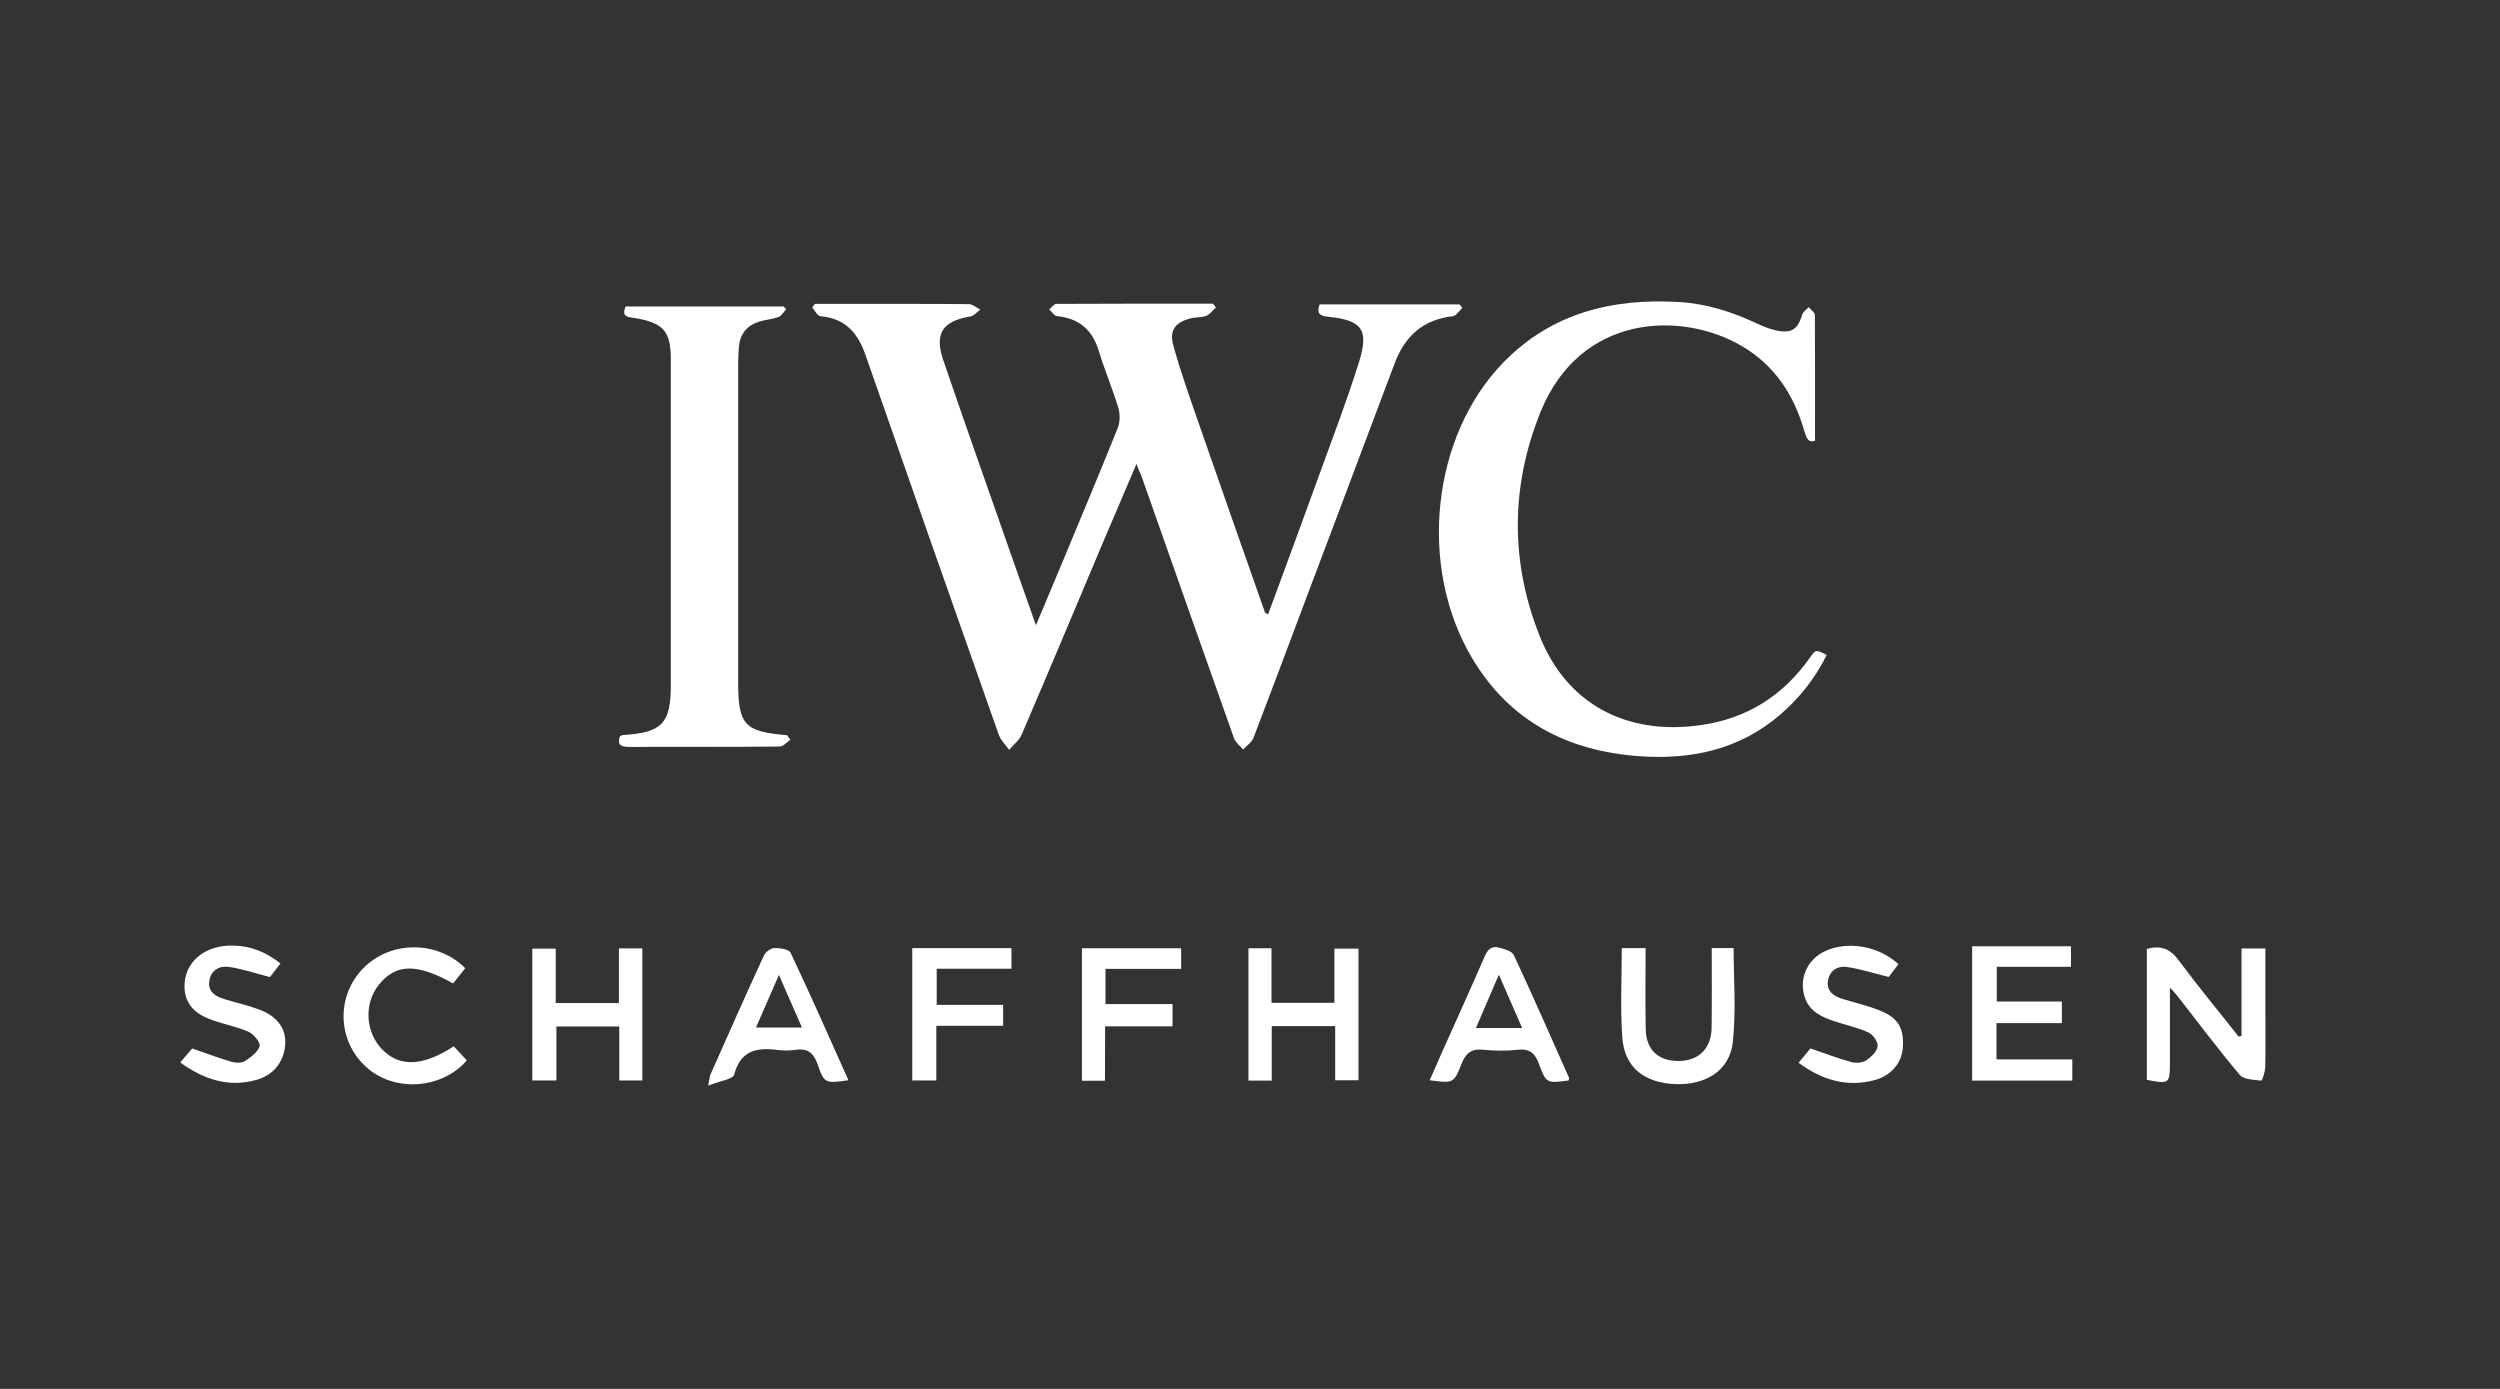
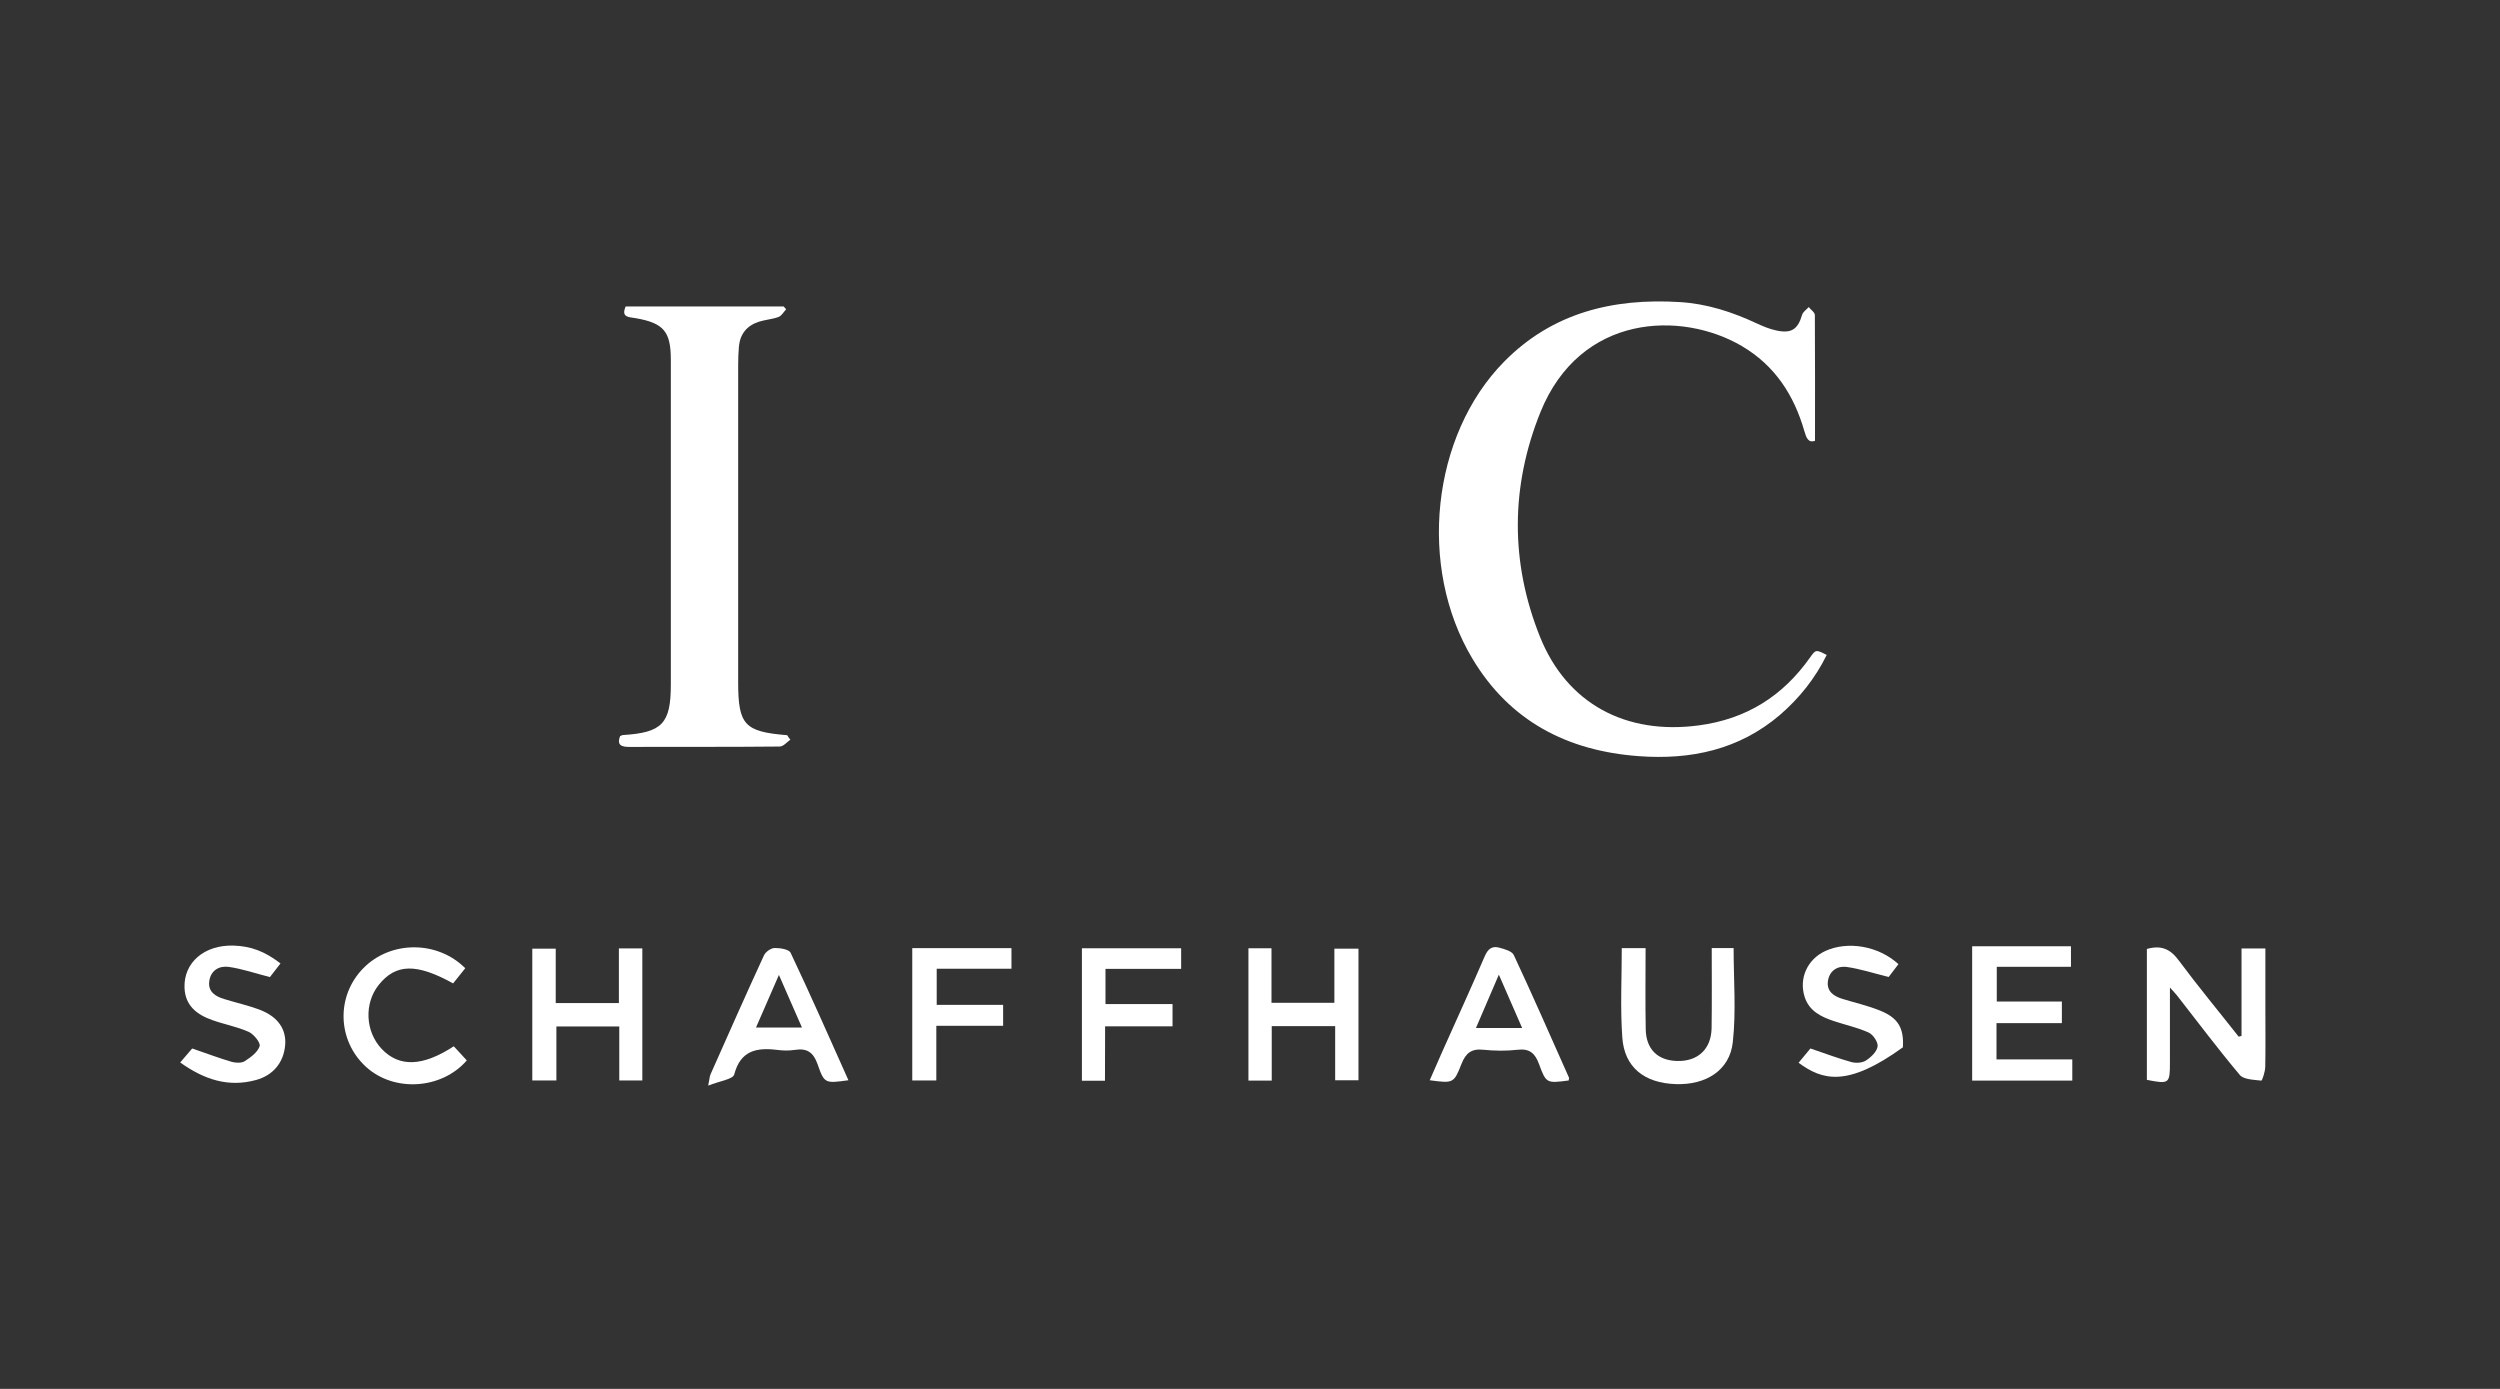
<svg xmlns="http://www.w3.org/2000/svg" width="72" height="40" viewBox="0 0 72 40" fill="none">
  <rect x="0" y="0" width="72" height="40" fill="#333333" stroke="none" />
-   <path d="M32.73 13.363C32.393 14.152 32.078 14.885 31.766 15.622C30.986 17.471 30.214 19.319 29.423 21.159C29.351 21.326 29.183 21.452 29.063 21.596C28.961 21.452 28.819 21.319 28.763 21.156C27.476 17.515 26.198 13.871 24.926 10.222C24.705 9.589 24.345 9.167 23.629 9.108C23.543 9.1 23.471 8.945 23.393 8.856C23.419 8.822 23.441 8.785 23.468 8.752C23.689 8.752 23.906 8.752 24.128 8.752C25.388 8.752 26.644 8.748 27.904 8.759C28.013 8.759 28.121 8.863 28.234 8.915C28.136 8.985 28.046 9.1 27.941 9.115C27.154 9.245 26.903 9.6 27.165 10.371C27.878 12.459 28.62 14.541 29.348 16.626C29.501 17.063 29.655 17.497 29.835 18.008C30.116 17.337 30.371 16.737 30.623 16.13C31.148 14.863 31.68 13.6 32.19 12.33C32.258 12.159 32.261 11.926 32.209 11.748C32.04 11.193 31.811 10.656 31.643 10.1C31.459 9.496 31.073 9.167 30.439 9.104C30.36 9.096 30.289 8.978 30.218 8.911C30.285 8.856 30.353 8.756 30.42 8.752C31.924 8.745 33.431 8.745 34.939 8.745C34.965 8.782 34.991 8.819 35.018 8.859C34.924 8.941 34.845 9.056 34.74 9.096C34.598 9.152 34.429 9.13 34.279 9.171C33.844 9.289 33.671 9.511 33.791 9.948C33.998 10.693 34.256 11.422 34.511 12.156C35.145 13.985 35.79 15.811 36.431 17.637C36.439 17.656 36.473 17.663 36.521 17.693C37.013 16.359 37.504 15.034 37.984 13.704C38.381 12.611 38.798 11.522 39.143 10.415C39.431 9.485 39.225 9.222 38.243 9.122C37.991 9.096 37.916 9.011 38.006 8.767C39.349 8.767 40.695 8.767 42.038 8.767C42.064 8.8 42.09 8.834 42.116 8.867C42.023 8.952 41.94 9.096 41.839 9.108C40.969 9.204 40.451 9.696 40.159 10.482C39.304 12.767 38.438 15.048 37.579 17.334C37.088 18.641 36.6 19.948 36.101 21.248C36.053 21.378 35.906 21.474 35.801 21.585C35.711 21.478 35.584 21.385 35.539 21.259C34.643 18.741 33.758 16.219 32.869 13.697C32.831 13.611 32.79 13.519 32.73 13.363Z" fill="white" />
  <path d="M52.272 12.696C52.077 12.763 52.021 12.607 51.964 12.411C51.668 11.381 51.117 10.526 50.164 9.966C48.428 8.948 45.511 9.029 44.363 11.874C43.504 14.007 43.493 16.2 44.352 18.34C45.128 20.277 46.838 21.17 48.919 20.892C50.296 20.711 51.342 20.048 52.126 18.941C52.294 18.703 52.298 18.703 52.609 18.863C52.279 19.533 51.826 20.103 51.263 20.589C50.089 21.592 48.698 21.889 47.194 21.777C45.132 21.626 43.478 20.763 42.406 18.97C40.823 16.329 41.228 12.54 43.317 10.418C44.704 9.007 46.452 8.581 48.379 8.7C49.163 8.748 49.891 8.985 50.596 9.315C50.772 9.396 50.956 9.474 51.147 9.515C51.589 9.615 51.777 9.489 51.901 9.066C51.927 8.981 52.024 8.918 52.092 8.844C52.152 8.922 52.268 8.996 52.268 9.074C52.276 10.266 52.272 11.455 52.272 12.696Z" fill="white" />
  <path d="M22.762 21.303C22.661 21.374 22.56 21.5 22.455 21.5C21.011 21.515 19.571 21.507 18.127 21.511C17.902 21.511 17.76 21.466 17.857 21.203C17.884 21.192 17.906 21.174 17.932 21.17C19.072 21.1 19.32 20.84 19.32 19.715C19.32 16.596 19.32 13.477 19.32 10.359C19.32 9.548 19.114 9.303 18.304 9.163C18.116 9.129 17.88 9.148 18.019 8.826C19.534 8.826 21.052 8.826 22.567 8.826C22.594 8.852 22.616 8.881 22.642 8.907C22.567 8.985 22.511 9.096 22.421 9.129C22.241 9.196 22.039 9.207 21.855 9.266C21.51 9.378 21.315 9.618 21.281 9.978C21.266 10.159 21.259 10.341 21.259 10.518C21.259 13.559 21.259 16.6 21.259 19.64C21.259 20.878 21.439 21.074 22.672 21.174C22.699 21.226 22.732 21.263 22.762 21.303Z" fill="white" />
  <path d="M64.556 29.834C64.556 29 64.556 28.171 64.556 27.315C64.793 27.315 64.995 27.315 65.243 27.315C65.243 27.922 65.243 28.511 65.243 29.104C65.243 29.648 65.25 30.189 65.239 30.733C65.235 30.87 65.149 31.126 65.126 31.122C64.909 31.096 64.616 31.093 64.504 30.956C63.878 30.211 63.293 29.43 62.693 28.663C62.648 28.604 62.591 28.552 62.494 28.441C62.494 29.2 62.494 29.9 62.494 30.6C62.494 31.211 62.475 31.226 61.83 31.1C61.83 29.845 61.83 28.582 61.83 27.33C62.235 27.215 62.501 27.326 62.745 27.656C63.3 28.404 63.896 29.122 64.474 29.856C64.5 29.848 64.526 29.841 64.556 29.834Z" fill="white" />
  <path d="M56.798 27.252C57.743 27.252 58.68 27.252 59.644 27.252C59.644 27.44 59.644 27.625 59.644 27.844C58.939 27.844 58.238 27.844 57.507 27.844C57.507 28.192 57.507 28.503 57.507 28.844C58.125 28.844 58.737 28.844 59.382 28.844C59.382 29.055 59.382 29.237 59.382 29.466C58.763 29.466 58.144 29.466 57.499 29.466C57.499 29.822 57.499 30.14 57.499 30.511C58.219 30.511 58.943 30.511 59.682 30.511C59.682 30.74 59.682 30.918 59.682 31.122C58.722 31.122 57.773 31.122 56.798 31.122C56.798 29.837 56.798 28.555 56.798 27.252Z" fill="white" />
  <path d="M16.005 27.322C16.005 27.844 16.005 28.359 16.005 28.889C16.624 28.889 17.205 28.889 17.824 28.889C17.824 28.363 17.824 27.852 17.824 27.314C18.064 27.314 18.266 27.314 18.499 27.314C18.499 28.57 18.499 29.829 18.499 31.118C18.285 31.118 18.075 31.118 17.835 31.118C17.835 30.592 17.835 30.092 17.835 29.563C17.228 29.563 16.646 29.563 16.024 29.563C16.024 30.063 16.024 30.574 16.024 31.118C15.773 31.118 15.559 31.118 15.33 31.118C15.33 29.848 15.33 28.6 15.33 27.322C15.536 27.322 15.739 27.322 16.005 27.322Z" fill="white" />
  <path d="M36.619 27.311C36.619 27.848 36.619 28.348 36.619 28.881C37.223 28.881 37.804 28.881 38.43 28.881C38.43 28.374 38.43 27.866 38.43 27.322C38.681 27.322 38.891 27.322 39.124 27.322C39.124 28.574 39.124 29.826 39.124 31.111C38.918 31.111 38.708 31.111 38.453 31.111C38.453 30.592 38.453 30.081 38.453 29.552C37.83 29.552 37.249 29.552 36.626 29.552C36.626 30.074 36.626 30.585 36.626 31.122C36.383 31.122 36.184 31.122 35.955 31.122C35.955 29.848 35.955 28.589 35.955 27.311C36.165 27.311 36.368 27.311 36.619 27.311Z" fill="white" />
  <path d="M49.298 27.304C49.557 27.304 49.748 27.304 49.928 27.304C49.928 28.218 50.003 29.122 49.905 30.011C49.819 30.826 49.129 31.256 48.252 31.222C47.352 31.189 46.782 30.737 46.722 29.878C46.662 29.033 46.707 28.178 46.707 27.307C46.935 27.307 47.134 27.307 47.393 27.307C47.393 28.1 47.382 28.87 47.397 29.645C47.408 30.222 47.745 30.541 48.297 30.556C48.897 30.574 49.283 30.215 49.294 29.611C49.305 28.856 49.298 28.096 49.298 27.304Z" fill="white" />
  <path d="M45.177 31.118C44.547 31.2 44.528 31.203 44.326 30.651C44.213 30.34 44.059 30.192 43.707 30.233C43.385 30.27 43.051 30.266 42.724 30.233C42.38 30.196 42.215 30.326 42.091 30.64C41.87 31.207 41.847 31.2 41.176 31.111C41.303 30.822 41.423 30.544 41.547 30.266C41.952 29.359 42.368 28.451 42.762 27.537C42.852 27.329 42.972 27.237 43.175 27.292C43.328 27.333 43.546 27.392 43.598 27.507C44.146 28.677 44.663 29.863 45.188 31.04C45.192 31.063 45.177 31.092 45.177 31.118ZM43.838 29.607C43.613 29.088 43.407 28.618 43.167 28.07C42.927 28.626 42.724 29.1 42.507 29.607C42.957 29.607 43.355 29.607 43.838 29.607Z" fill="white" />
  <path d="M24.435 31.111C23.764 31.203 23.741 31.211 23.547 30.652C23.427 30.307 23.243 30.181 22.89 30.237C22.725 30.263 22.549 30.259 22.38 30.237C21.784 30.163 21.326 30.259 21.146 30.944C21.109 31.085 20.723 31.133 20.396 31.266C20.438 31.059 20.438 31 20.46 30.948C20.97 29.8 21.477 28.655 22.002 27.515C22.047 27.415 22.2 27.307 22.305 27.303C22.466 27.3 22.725 27.34 22.77 27.441C23.344 28.652 23.884 29.881 24.435 31.111ZM22.433 28.078C22.189 28.633 21.983 29.111 21.773 29.592C22.23 29.592 22.639 29.592 23.096 29.592C22.875 29.085 22.669 28.618 22.433 28.078Z" fill="white" />
  <path d="M5.19 30.599C5.34 30.425 5.464 30.281 5.535 30.196C5.944 30.336 6.304 30.473 6.672 30.581C6.788 30.614 6.96 30.622 7.054 30.558C7.227 30.447 7.425 30.299 7.478 30.129C7.508 30.029 7.309 29.785 7.163 29.718C6.833 29.57 6.465 29.503 6.12 29.381C5.678 29.225 5.333 28.97 5.314 28.447C5.288 27.725 5.88 27.21 6.72 27.233C7.219 27.247 7.624 27.396 8.078 27.747C7.962 27.896 7.849 28.044 7.774 28.14C7.354 28.033 6.979 27.903 6.593 27.847C6.312 27.807 6.068 27.947 6.027 28.259C5.985 28.562 6.203 28.696 6.458 28.773C6.807 28.881 7.167 28.959 7.508 29.092C8.014 29.292 8.25 29.655 8.213 30.096C8.172 30.592 7.875 30.966 7.377 31.103C6.574 31.325 5.873 31.088 5.19 30.599Z" fill="white" />
-   <path d="M54.675 27.767C54.563 27.915 54.45 28.063 54.394 28.137C53.948 28.026 53.573 27.904 53.186 27.848C52.92 27.811 52.691 27.956 52.646 28.244C52.598 28.544 52.804 28.689 53.059 28.767C53.419 28.878 53.794 28.963 54.143 29.104C54.671 29.315 54.836 29.611 54.803 30.163C54.776 30.6 54.48 30.971 54 31.104C53.198 31.322 52.485 31.111 51.799 30.608C51.938 30.441 52.058 30.296 52.14 30.196C52.556 30.337 52.928 30.478 53.31 30.585C53.438 30.622 53.621 30.615 53.73 30.548C53.876 30.456 54.049 30.296 54.075 30.141C54.094 30.019 53.948 29.796 53.816 29.737C53.498 29.593 53.149 29.519 52.815 29.407C52.448 29.285 52.106 29.119 51.975 28.715C51.803 28.178 52.05 27.63 52.568 27.389C53.216 27.093 54.101 27.241 54.675 27.767Z" fill="white" />
+   <path d="M54.675 27.767C54.563 27.915 54.45 28.063 54.394 28.137C53.948 28.026 53.573 27.904 53.186 27.848C52.92 27.811 52.691 27.956 52.646 28.244C52.598 28.544 52.804 28.689 53.059 28.767C53.419 28.878 53.794 28.963 54.143 29.104C54.671 29.315 54.836 29.611 54.803 30.163C53.198 31.322 52.485 31.111 51.799 30.608C51.938 30.441 52.058 30.296 52.14 30.196C52.556 30.337 52.928 30.478 53.31 30.585C53.438 30.622 53.621 30.615 53.73 30.548C53.876 30.456 54.049 30.296 54.075 30.141C54.094 30.019 53.948 29.796 53.816 29.737C53.498 29.593 53.149 29.519 52.815 29.407C52.448 29.285 52.106 29.119 51.975 28.715C51.803 28.178 52.05 27.63 52.568 27.389C53.216 27.093 54.101 27.241 54.675 27.767Z" fill="white" />
  <path d="M13.399 27.885C13.283 28.029 13.163 28.177 13.05 28.322C11.993 27.737 11.4 27.752 10.909 28.363C10.482 28.896 10.519 29.711 10.995 30.211C11.498 30.74 12.173 30.718 13.069 30.133C13.193 30.266 13.32 30.403 13.444 30.54C12.713 31.381 11.344 31.459 10.542 30.726C9.709 29.966 9.675 28.681 10.467 27.881C11.25 27.085 12.597 27.081 13.399 27.885Z" fill="white" />
  <path d="M26.977 28.941C27.615 28.941 28.241 28.941 28.89 28.941C28.89 29.148 28.89 29.322 28.89 29.544C28.267 29.544 27.634 29.544 26.966 29.544C26.966 30.089 26.966 30.589 26.966 31.118C26.719 31.118 26.509 31.118 26.273 31.118C26.273 29.844 26.273 28.585 26.273 27.307C27.229 27.307 28.166 27.307 29.13 27.307C29.13 27.5 29.13 27.685 29.13 27.9C28.418 27.9 27.712 27.9 26.977 27.9C26.977 28.248 26.977 28.563 26.977 28.941Z" fill="white" />
  <path d="M31.823 31.126C31.583 31.126 31.384 31.126 31.159 31.126C31.159 29.844 31.159 28.589 31.159 27.311C32.119 27.311 33.057 27.311 34.017 27.311C34.017 27.5 34.017 27.677 34.017 27.903C33.3 27.903 32.581 27.903 31.838 27.903C31.838 28.263 31.838 28.566 31.838 28.918C32.468 28.918 33.102 28.918 33.769 28.918C33.769 29.144 33.769 29.329 33.769 29.559C33.132 29.559 32.498 29.559 31.827 29.559C31.823 30.1 31.823 30.6 31.823 31.126Z" fill="white" />
</svg>